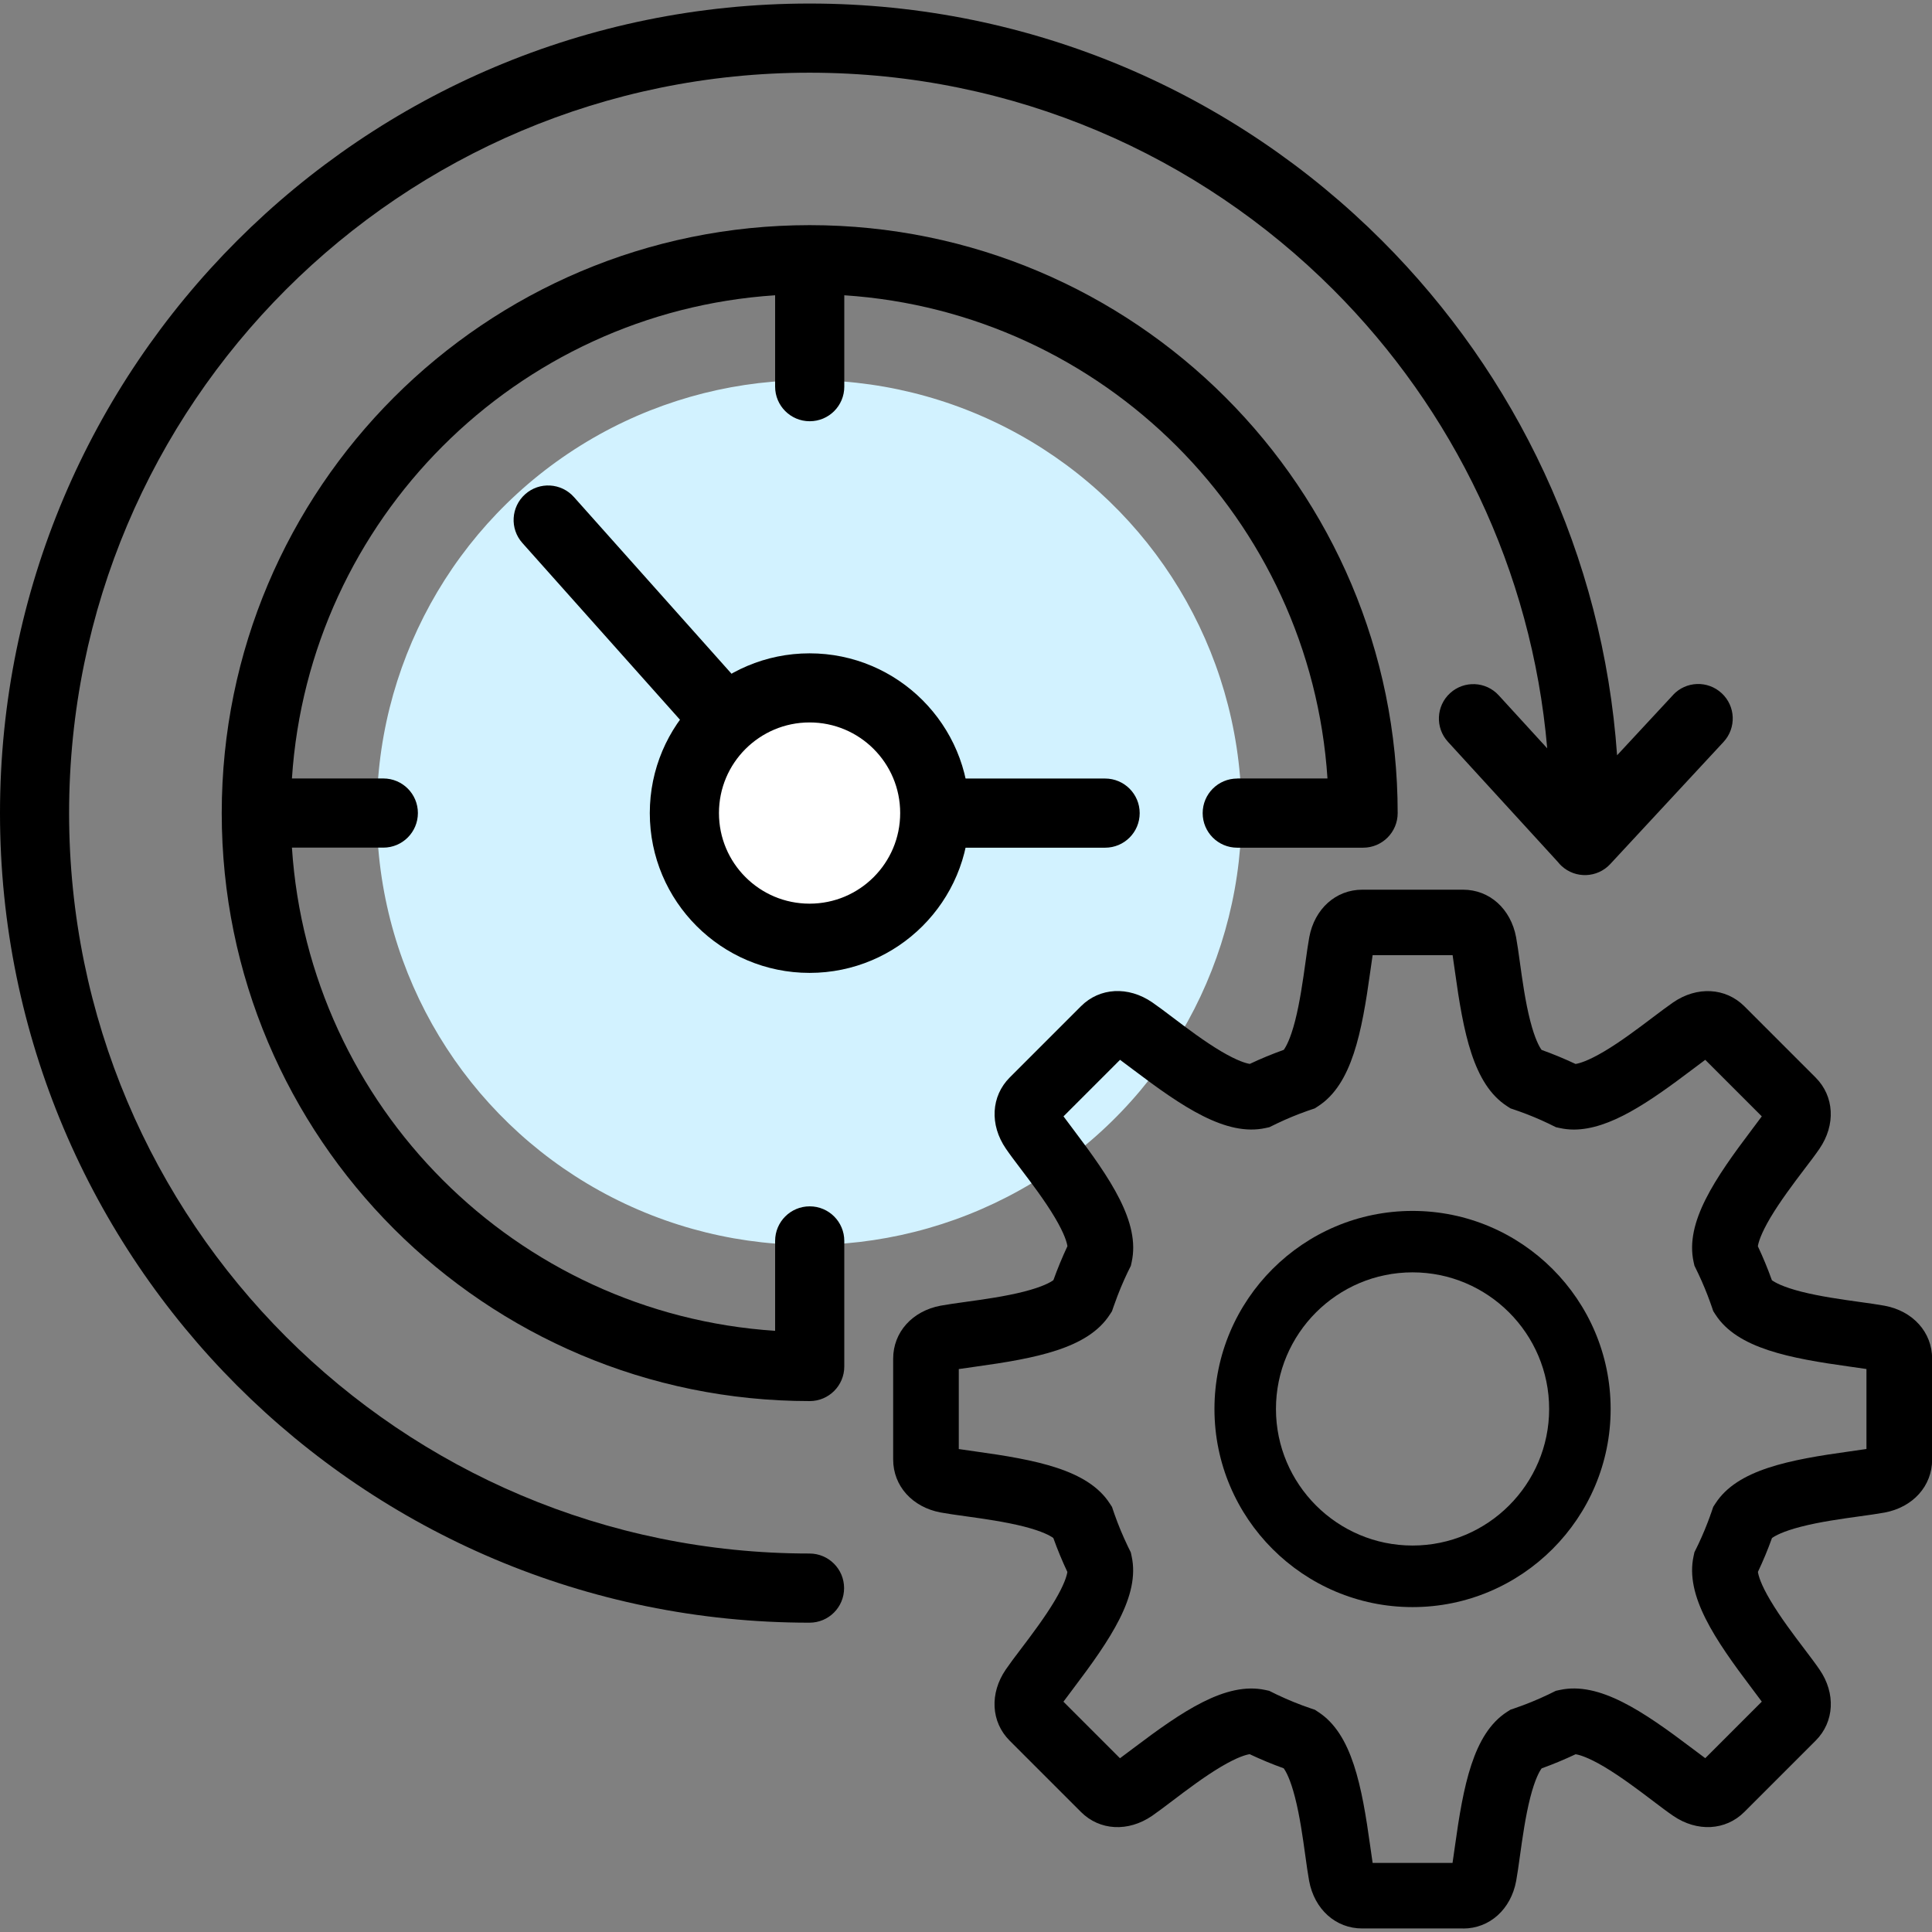
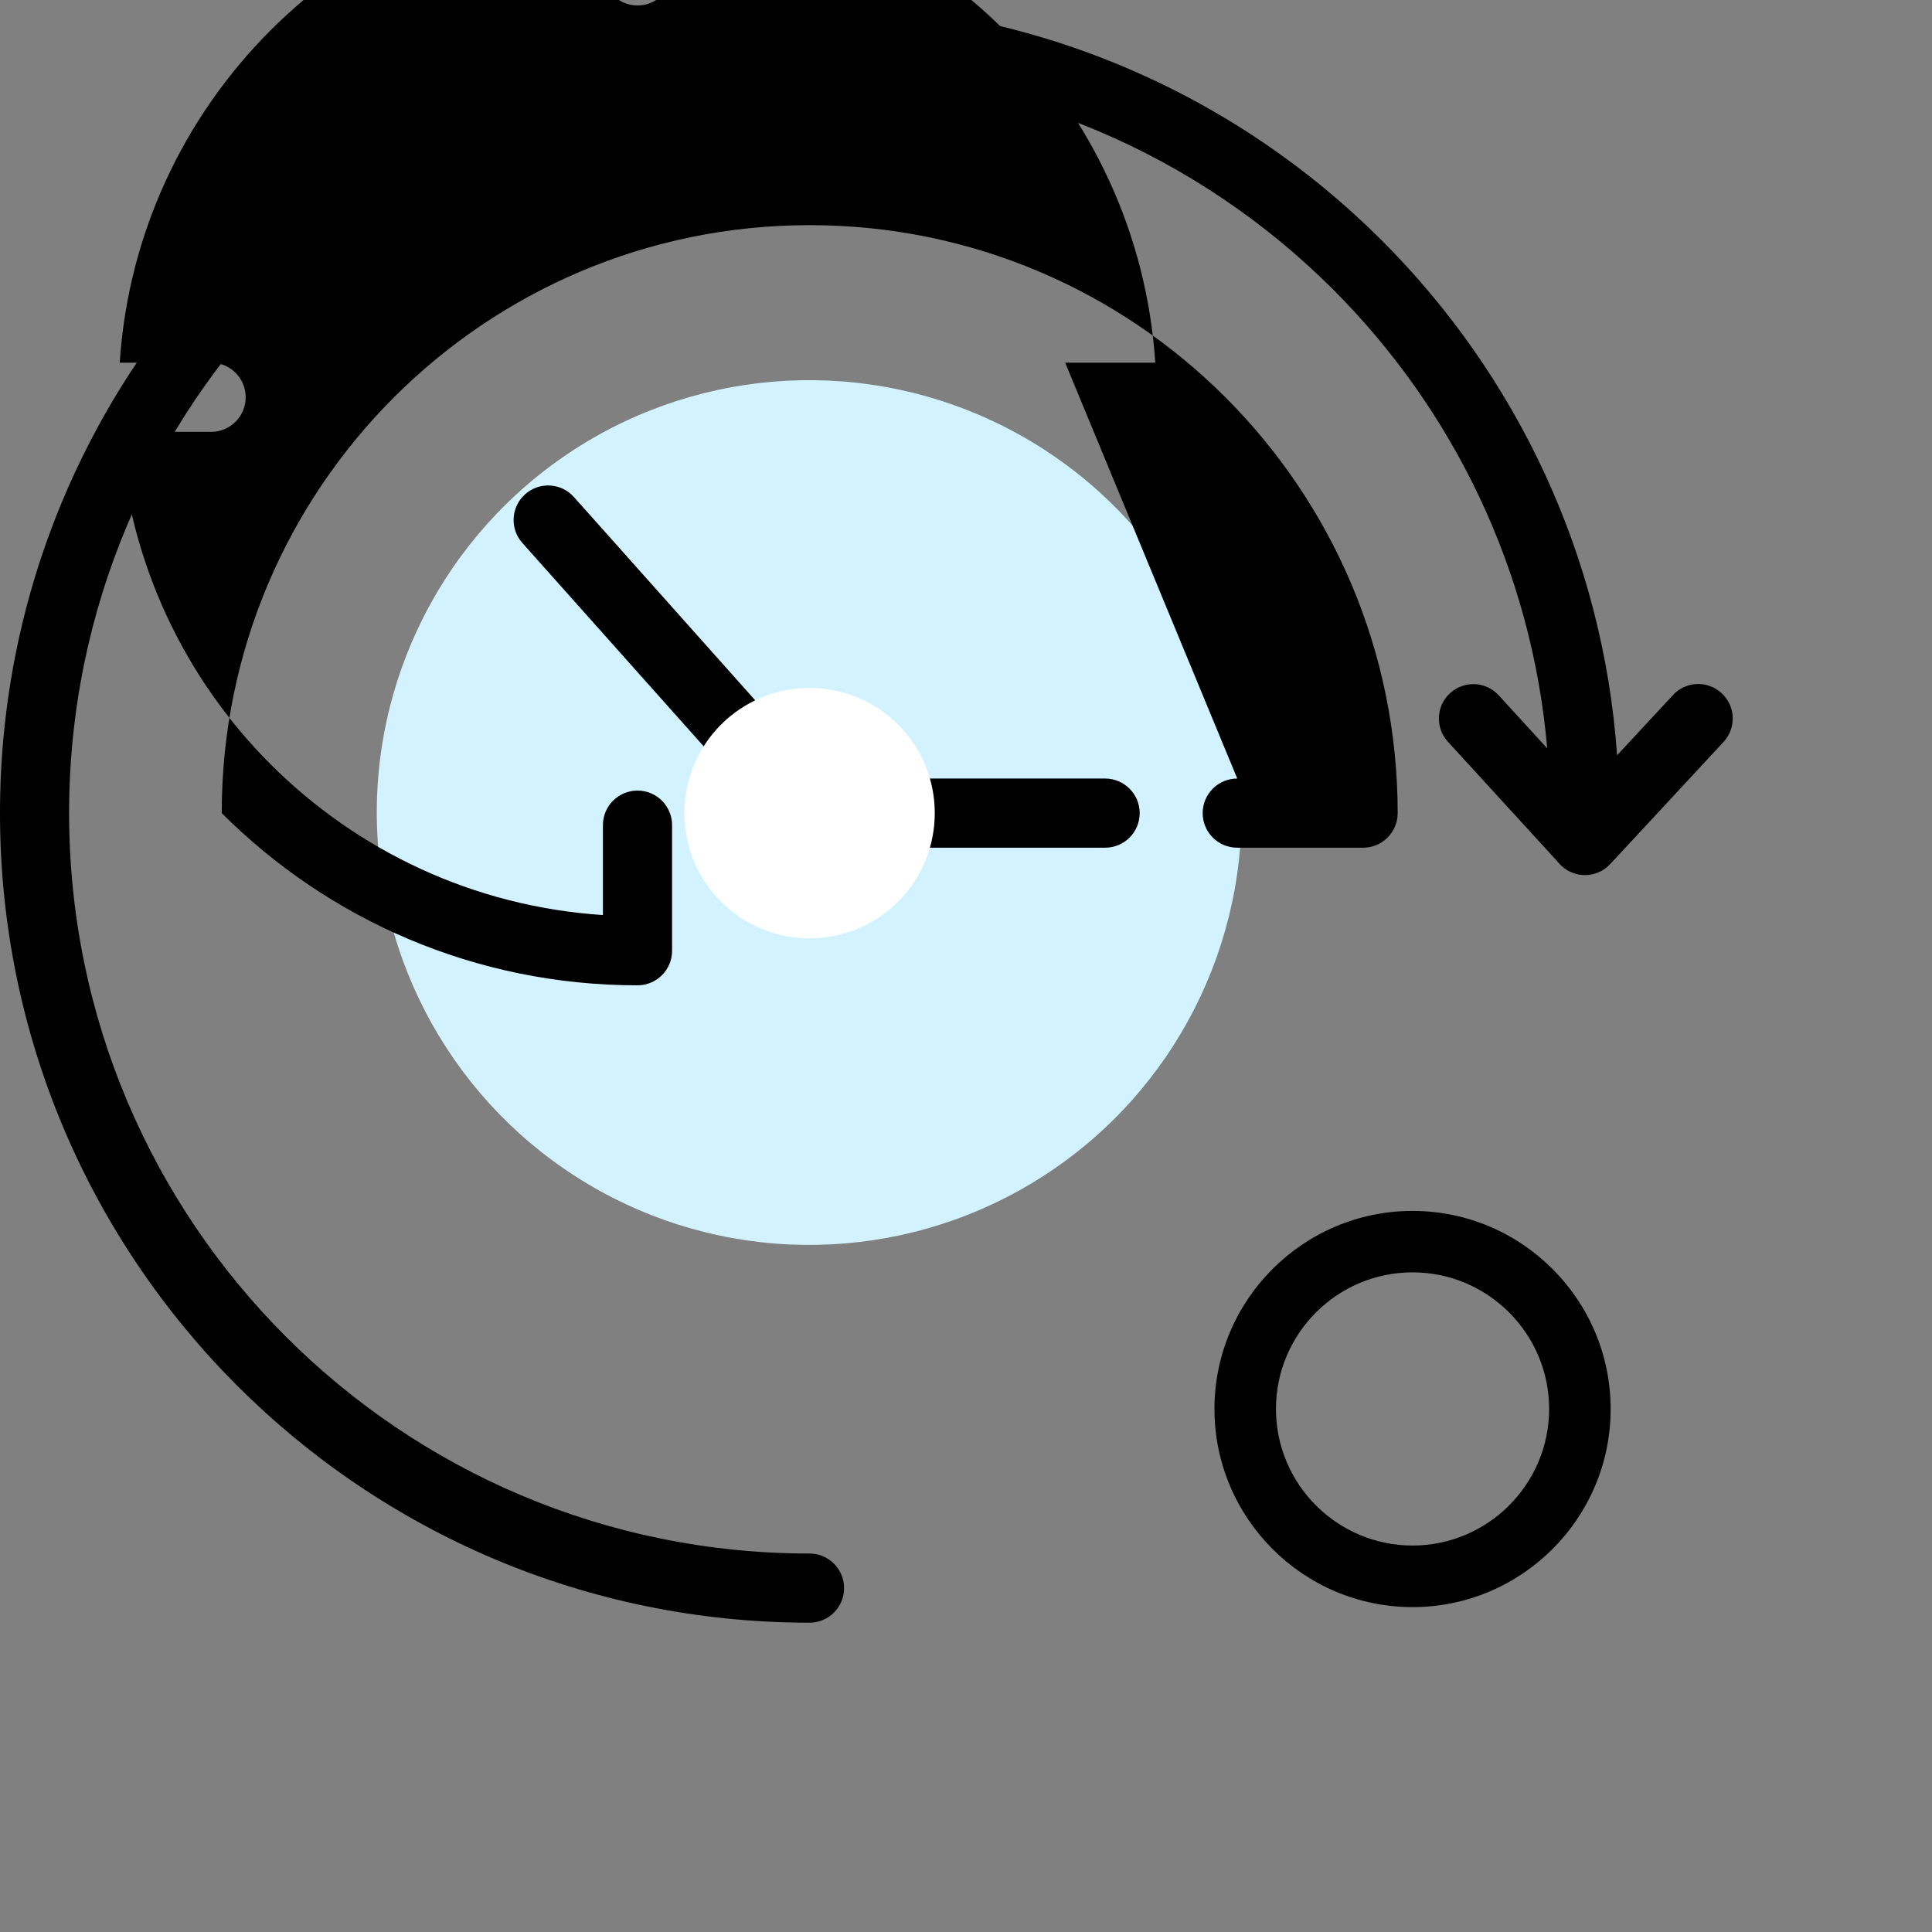
<svg xmlns="http://www.w3.org/2000/svg" id="Layer_1" viewBox="0 0 300 300">
  <rect x="0" y="0" width="300" height="300" fill="#808080" stroke="none" />
  <defs>
    <style>.cls-1{fill:#d2f2ff;}.cls-1,.cls-2,.cls-3,.cls-4{stroke-width:0px;}.cls-2,.cls-4{fill:#000;}.cls-3{fill:#fff;}.cls-3,.cls-4{fill-rule:evenodd;}</style>
  </defs>
  <circle class="cls-1" cx="125.65" cy="126.16" r="67.14" transform="translate(-10.24 11.11) rotate(-4.86)" />
-   <path class="cls-4" d="M192.12,120.89c-2.96,0-5.37,2.4-5.37,5.37s2.4,5.37,5.37,5.37h19.52s.02,0,.02,0c2.96,0,5.37-2.4,5.37-5.37,0-25.21-10.22-48.04-26.74-64.56-16.52-16.52-39.35-26.74-64.56-26.74s-48.04,10.22-64.56,26.74c-16.52,16.52-26.74,39.35-26.74,64.56s10.22,48.04,26.74,64.56c16.52,16.52,39.35,26.74,64.56,26.74,2.96,0,5.37-2.4,5.37-5.37v-19.5c0-2.96-2.4-5.37-5.37-5.37s-5.37,2.4-5.37,5.37v13.96c-20.11-1.32-38.21-10.02-51.61-23.42-13.4-13.4-22.1-31.5-23.42-51.61h14.19c2.96,0,5.37-2.4,5.37-5.37s-2.4-5.37-5.37-5.37h-14.19c1.32-20.11,10.02-38.21,23.42-51.61,13.4-13.4,31.5-22.1,51.61-23.42v14.19c0,2.96,2.4,5.37,5.37,5.37s5.37-2.4,5.37-5.37v-14.19c20.11,1.32,38.21,10.02,51.61,23.42,13.4,13.4,22.1,31.5,23.42,51.61h-13.99Z" />
+   <path class="cls-4" d="M192.12,120.89c-2.96,0-5.37,2.4-5.37,5.37s2.4,5.37,5.37,5.37h19.52s.02,0,.02,0c2.96,0,5.37-2.4,5.37-5.37,0-25.21-10.22-48.04-26.74-64.56-16.52-16.52-39.35-26.74-64.56-26.74s-48.04,10.22-64.56,26.74c-16.52,16.52-26.74,39.35-26.74,64.56c16.52,16.52,39.35,26.74,64.56,26.74,2.96,0,5.37-2.4,5.37-5.37v-19.5c0-2.96-2.4-5.37-5.37-5.37s-5.37,2.4-5.37,5.37v13.96c-20.11-1.32-38.21-10.02-51.61-23.42-13.4-13.4-22.1-31.5-23.42-51.61h14.19c2.96,0,5.37-2.4,5.37-5.37s-2.4-5.37-5.37-5.37h-14.19c1.32-20.11,10.02-38.21,23.42-51.61,13.4-13.4,31.5-22.1,51.61-23.42v14.19c0,2.96,2.4,5.37,5.37,5.37s5.37-2.4,5.37-5.37v-14.19c20.11,1.32,38.21,10.02,51.61,23.42,13.4,13.4,22.1,31.5,23.42,51.61h-13.99Z" />
  <path class="cls-4" d="M171.6,120.89c2.96,0,5.37,2.4,5.37,5.37s-2.4,5.37-5.37,5.37h-45.9c-1.68,0-3.19-.78-4.17-1.99l-40.42-45.33c-1.97-2.21-1.77-5.6.44-7.57,2.21-1.97,5.6-1.77,7.57.44l38.98,43.71h43.5Z" />
  <path class="cls-3" d="M125.71,106.82c-10.74,0-19.44,8.7-19.44,19.44s8.7,19.44,19.44,19.44,19.44-8.7,19.44-19.44-8.7-19.44-19.44-19.44h0Z" />
-   <path class="cls-4" d="M125.71,112.18c-3.89,0-7.4,1.58-9.95,4.12-2.55,2.55-4.12,6.06-4.12,9.95s1.57,7.4,4.12,9.95c2.55,2.55,6.06,4.12,9.95,4.12s7.4-1.57,9.95-4.12c2.55-2.55,4.12-6.06,4.12-9.95s-1.57-7.4-4.12-9.95c-2.55-2.55-6.06-4.12-9.95-4.12h0ZM108.17,108.72c4.49-4.49,10.69-7.27,17.54-7.27s13.05,2.78,17.54,7.27c4.49,4.49,7.27,10.69,7.27,17.54s-2.78,13.05-7.27,17.54c-4.49,4.49-10.69,7.27-17.54,7.27s-13.05-2.78-17.54-7.27c-4.49-4.49-7.27-10.69-7.27-17.54s2.78-13.05,7.27-17.54h0Z" />
  <path class="cls-4" d="M259.78,107.92c2.01-2.17,5.4-2.29,7.57-.27,2.17,2.01,2.29,5.4.27,7.57l-17.59,18.96c-2.01,2.16-5.4,2.29-7.57.27-.2-.19-.39-.39-.55-.6l-17.08-18.67c-1.99-2.18-1.84-5.56.34-7.55,2.18-1.99,5.56-1.84,7.55.34l7.53,8.23c-2.4-27.74-14.65-52.65-33.24-71.24-20.81-20.81-49.55-33.67-81.3-33.67s-60.49,12.87-81.3,33.67C23.6,65.76,10.73,94.51,10.73,126.26s12.87,60.49,33.67,81.3c20.81,20.81,49.55,33.67,81.3,33.67,2.96,0,5.37,2.4,5.37,5.37s-2.4,5.37-5.37,5.37c-34.71,0-66.14-14.07-88.89-36.82C14.07,192.39,0,160.97,0,126.26S14.07,60.12,36.82,37.37C59.57,14.62,90.99.55,125.71.55s66.14,14.07,88.89,36.82c20.77,20.77,34.31,48.78,36.5,79.91l8.69-9.36h0Z" />
-   <path class="cls-2" d="M227.17,299.45h-15.66c-4.1,0-7.41-2.97-8.23-7.39-.2-1.09-.38-2.4-.59-3.91-.38-2.74-.85-6.14-1.6-9.05-.73-2.86-1.43-4.07-1.76-4.52-1.79-.64-3.56-1.38-5.28-2.19-.56.08-1.9.44-4.45,1.95-2.58,1.53-5.32,3.6-7.52,5.27-1.22.92-2.27,1.72-3.18,2.35-3.71,2.54-8.14,2.31-11.05-.6l-11.07-11.07c-2.9-2.9-3.14-7.34-.6-11.05.63-.92,1.42-1.97,2.34-3.18,1.67-2.2,3.74-4.95,5.27-7.52,1.51-2.55,1.87-3.89,1.95-4.45-.8-1.7-1.54-3.48-2.18-5.27-.45-.33-1.65-1.03-4.53-1.77-2.9-.74-6.31-1.22-9.04-1.6-1.51-.21-2.82-.39-3.91-.59-4.42-.82-7.39-4.13-7.39-8.23v-15.66c0-4.1,2.97-7.41,7.39-8.23,1.09-.2,2.4-.38,3.91-.59,2.74-.38,6.14-.85,9.05-1.6,2.88-.74,4.08-1.44,4.53-1.77.65-1.8,1.38-3.57,2.18-5.27-.08-.56-.44-1.9-1.95-4.45-1.53-2.58-3.6-5.32-5.27-7.52-.92-1.22-1.72-2.27-2.34-3.18-2.54-3.71-2.3-8.14.6-11.05l11.07-11.07c2.9-2.9,7.34-3.14,11.05-.6.91.63,1.97,1.42,3.18,2.34,2.2,1.67,4.95,3.74,7.53,5.27,2.56,1.51,3.9,1.87,4.45,1.95,1.71-.81,3.48-1.54,5.27-2.18.33-.45,1.03-1.65,1.77-4.53.74-2.9,1.22-6.31,1.6-9.04.21-1.51.39-2.82.59-3.91.82-4.42,4.13-7.39,8.23-7.39h15.66c4.1,0,7.41,2.97,8.23,7.39.2,1.09.38,2.4.59,3.91.38,2.74.85,6.14,1.6,9.05.74,2.88,1.44,4.08,1.77,4.53,1.79.64,3.56,1.38,5.27,2.18.55-.08,1.9-.44,4.45-1.95,2.58-1.53,5.32-3.6,7.53-5.27,1.22-.92,2.27-1.71,3.18-2.34,3.7-2.54,8.14-2.3,11.05.6l11.07,11.07c2.9,2.9,3.14,7.34.6,11.05-.63.92-1.42,1.97-2.35,3.18-1.67,2.2-3.74,4.95-5.27,7.52-1.51,2.56-1.87,3.9-1.95,4.45h0c.81,1.72,1.54,3.49,2.18,5.27.45.33,1.65,1.03,4.53,1.77,2.9.74,6.31,1.22,9.05,1.6,1.51.21,2.82.39,3.91.59,4.42.82,7.39,4.13,7.39,8.23v15.66c0,4.1-2.97,7.41-7.39,8.23-1.09.2-2.4.38-3.91.59-2.74.38-6.14.85-9.04,1.6-2.88.74-4.08,1.44-4.53,1.77-.64,1.79-1.38,3.56-2.18,5.25,0,0,0,0,0,.01.08.55.43,1.9,1.95,4.45,1.53,2.58,3.6,5.32,5.27,7.52.92,1.22,1.72,2.27,2.34,3.18,2.55,3.7,2.31,8.14-.6,11.05l-11.07,11.07c-2.9,2.9-7.34,3.14-11.05.6-.92-.63-1.97-1.42-3.18-2.34-2.2-1.67-4.95-3.74-7.52-5.27-2.55-1.51-3.9-1.87-4.45-1.95-1.72.81-3.49,1.55-5.27,2.19-.34.45-1.03,1.65-1.77,4.52-.74,2.9-1.22,6.31-1.6,9.05-.21,1.51-.39,2.81-.59,3.91-.82,4.42-4.13,7.39-8.23,7.39ZM213.13,289.27h12.42c.11-.72.23-1.57.36-2.51,1.31-9.44,2.83-17.54,8.1-20.94l.53-.34.59-.2c1.8-.61,3.58-1.34,5.3-2.16l1.16-.57.6-.13c6.14-1.35,12.95,3.31,20.57,9.07.76.57,1.44,1.09,2.03,1.52l8.78-8.78c-.43-.59-.95-1.28-1.52-2.03-5.76-7.62-10.42-14.43-9.07-20.57l.13-.6.27-.55c.12-.25.25-.5.37-.76.67-1.42,1.28-2.9,1.82-4.4v-.03c.1-.24.18-.48.26-.72l.2-.59.34-.52c3.4-5.28,11.49-6.79,20.94-8.1.94-.13,1.79-.25,2.51-.36v-12.42c-.72-.11-1.57-.23-2.51-.36-9.44-1.31-17.54-2.83-20.94-8.1l-.34-.53-.2-.59c-.08-.23-.16-.45-.24-.68l-.02-.06c-.53-1.48-1.14-2.96-1.81-4.38l-.65-1.35-.13-.58c-1.35-6.14,3.31-12.95,9.07-20.57.57-.76,1.09-1.44,1.52-2.03l-8.78-8.78c-.59.43-1.28.95-2.03,1.52-6.72,5.08-12.81,9.3-18.37,9.31-.74,0-1.48-.08-2.2-.24l-.59-.13-1.16-.57c-1.46-.7-2.98-1.33-4.52-1.88-.26-.09-.52-.19-.78-.27l-.59-.2-.53-.34c-5.28-3.4-6.79-11.49-8.1-20.94-.13-.94-.25-1.79-.36-2.51h-12.42c-.11.72-.23,1.57-.36,2.51-1.31,9.44-2.83,17.54-8.1,20.94l-.52.34-.59.2c-.12.04-.24.08-.35.12l-.15.05c-1.63.57-3.22,1.23-4.75,1.96l-1.21.59-.59.13c-6.14,1.35-12.95-3.31-20.57-9.07-.76-.57-1.44-1.09-2.03-1.52l-8.78,8.78c.43.59.95,1.28,1.52,2.03,5.76,7.62,10.42,14.42,9.07,20.57l-.13.6-.39.79c-.04.07-.07.15-.11.22-.75,1.57-1.44,3.22-2.03,4.91l-.08.22c-.04.11-.08.22-.12.33l-.2.59-.34.52c-3.4,5.28-11.49,6.79-20.94,8.1-.94.13-1.79.25-2.51.36v12.42c.72.11,1.57.23,2.51.36,9.44,1.31,17.54,2.82,20.94,8.1l.34.52.2.59c.04.12.08.23.12.35l.07.2c.59,1.68,1.28,3.34,2.04,4.92.04.08.07.15.11.23l.38.77.13.6c1.35,6.14-3.31,12.94-9.07,20.56-.57.76-1.09,1.44-1.52,2.03l8.78,8.78c.59-.43,1.28-.95,2.03-1.52,7.61-5.75,14.4-10.41,20.54-9.08l.6.13,1.22.6c1.72.82,3.49,1.54,5.27,2.14l.6.2.53.35c5.26,3.41,6.77,11.49,8.08,20.92.13.94.25,1.79.36,2.51ZM239.56,274.35s0,0,0,0c0,0,0,0,0,0ZM244.32,272.38h0,0ZM194.35,272.37h0,0ZM272.93,243.77h0,0ZM164.54,172.53h0s0,0,0,0ZM274.14,172.53h0ZM194.35,165.2h0,0ZM244.32,165.19s0,0,0,0c0,0,0,0,0,0ZM173.08,163.99s0,0,0,0Z" />
  <path class="cls-2" d="M219.34,249.55c-16.96,0-30.76-13.8-30.76-30.76s13.8-30.76,30.76-30.76,30.76,13.8,30.76,30.76-13.8,30.76-30.76,30.76ZM219.34,197.57c-11.7,0-21.21,9.52-21.21,21.21s9.52,21.21,21.21,21.21,21.21-9.52,21.21-21.21-9.52-21.21-21.21-21.21Z" />
</svg>